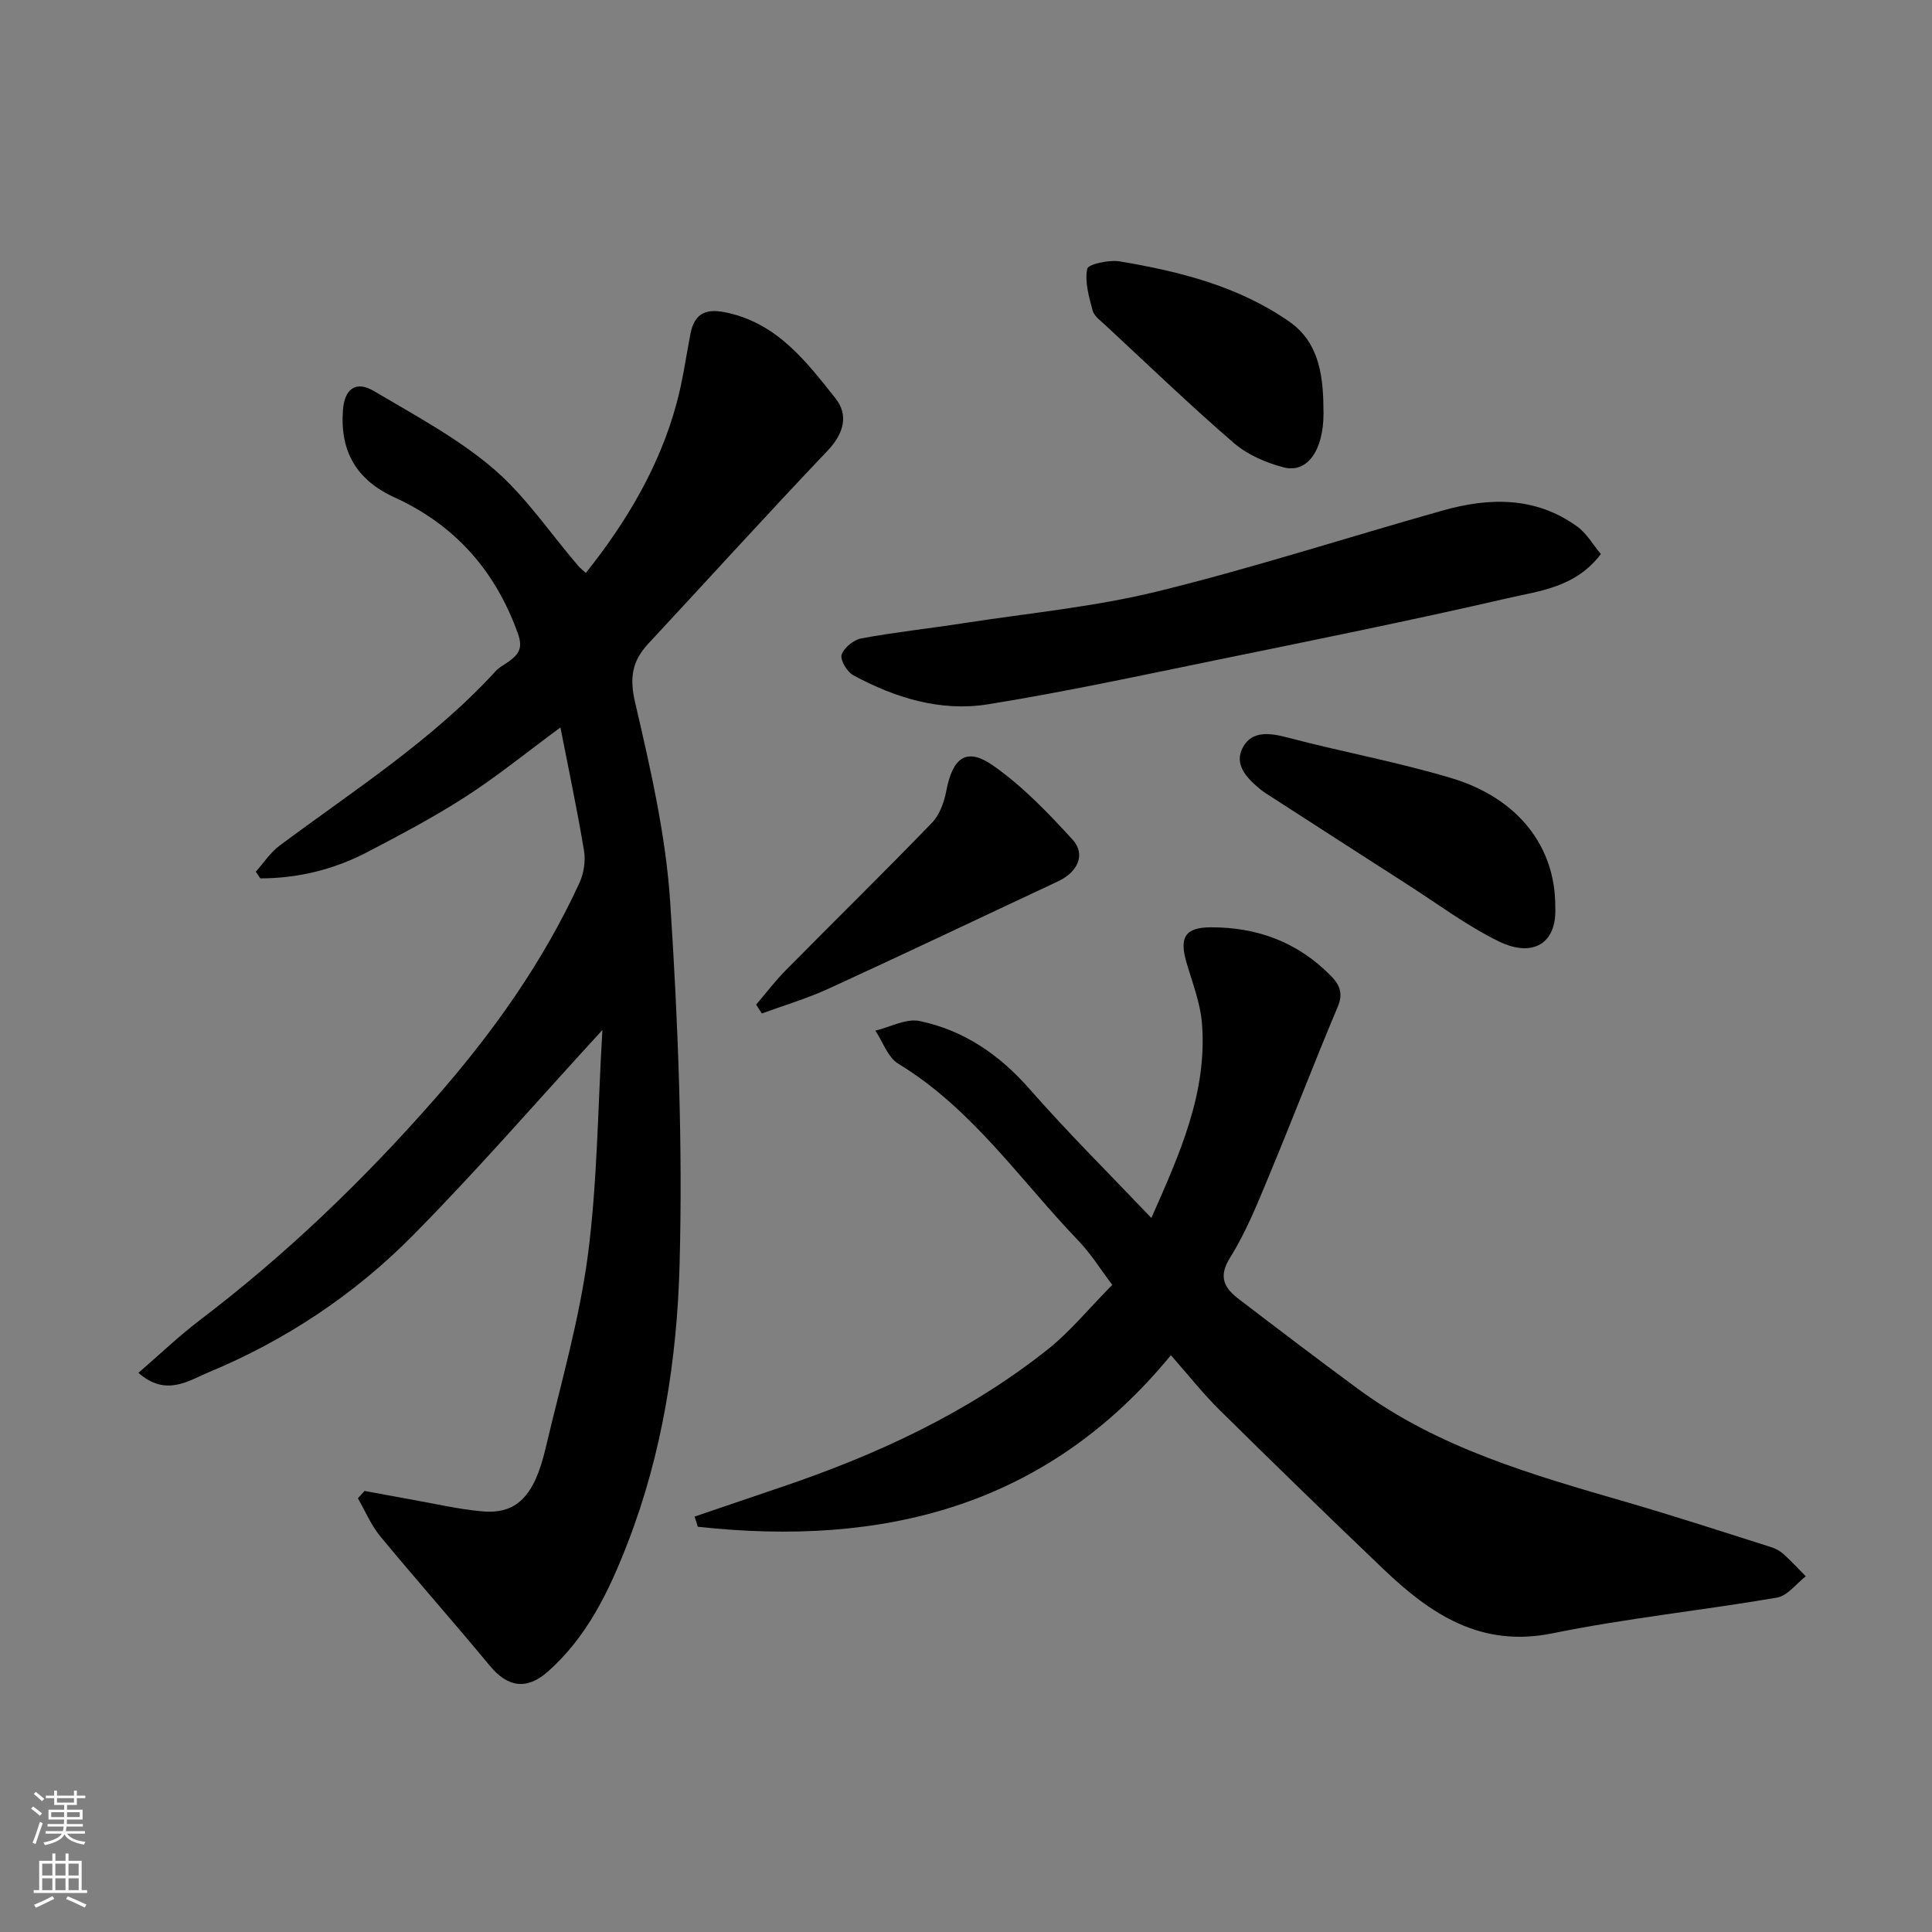
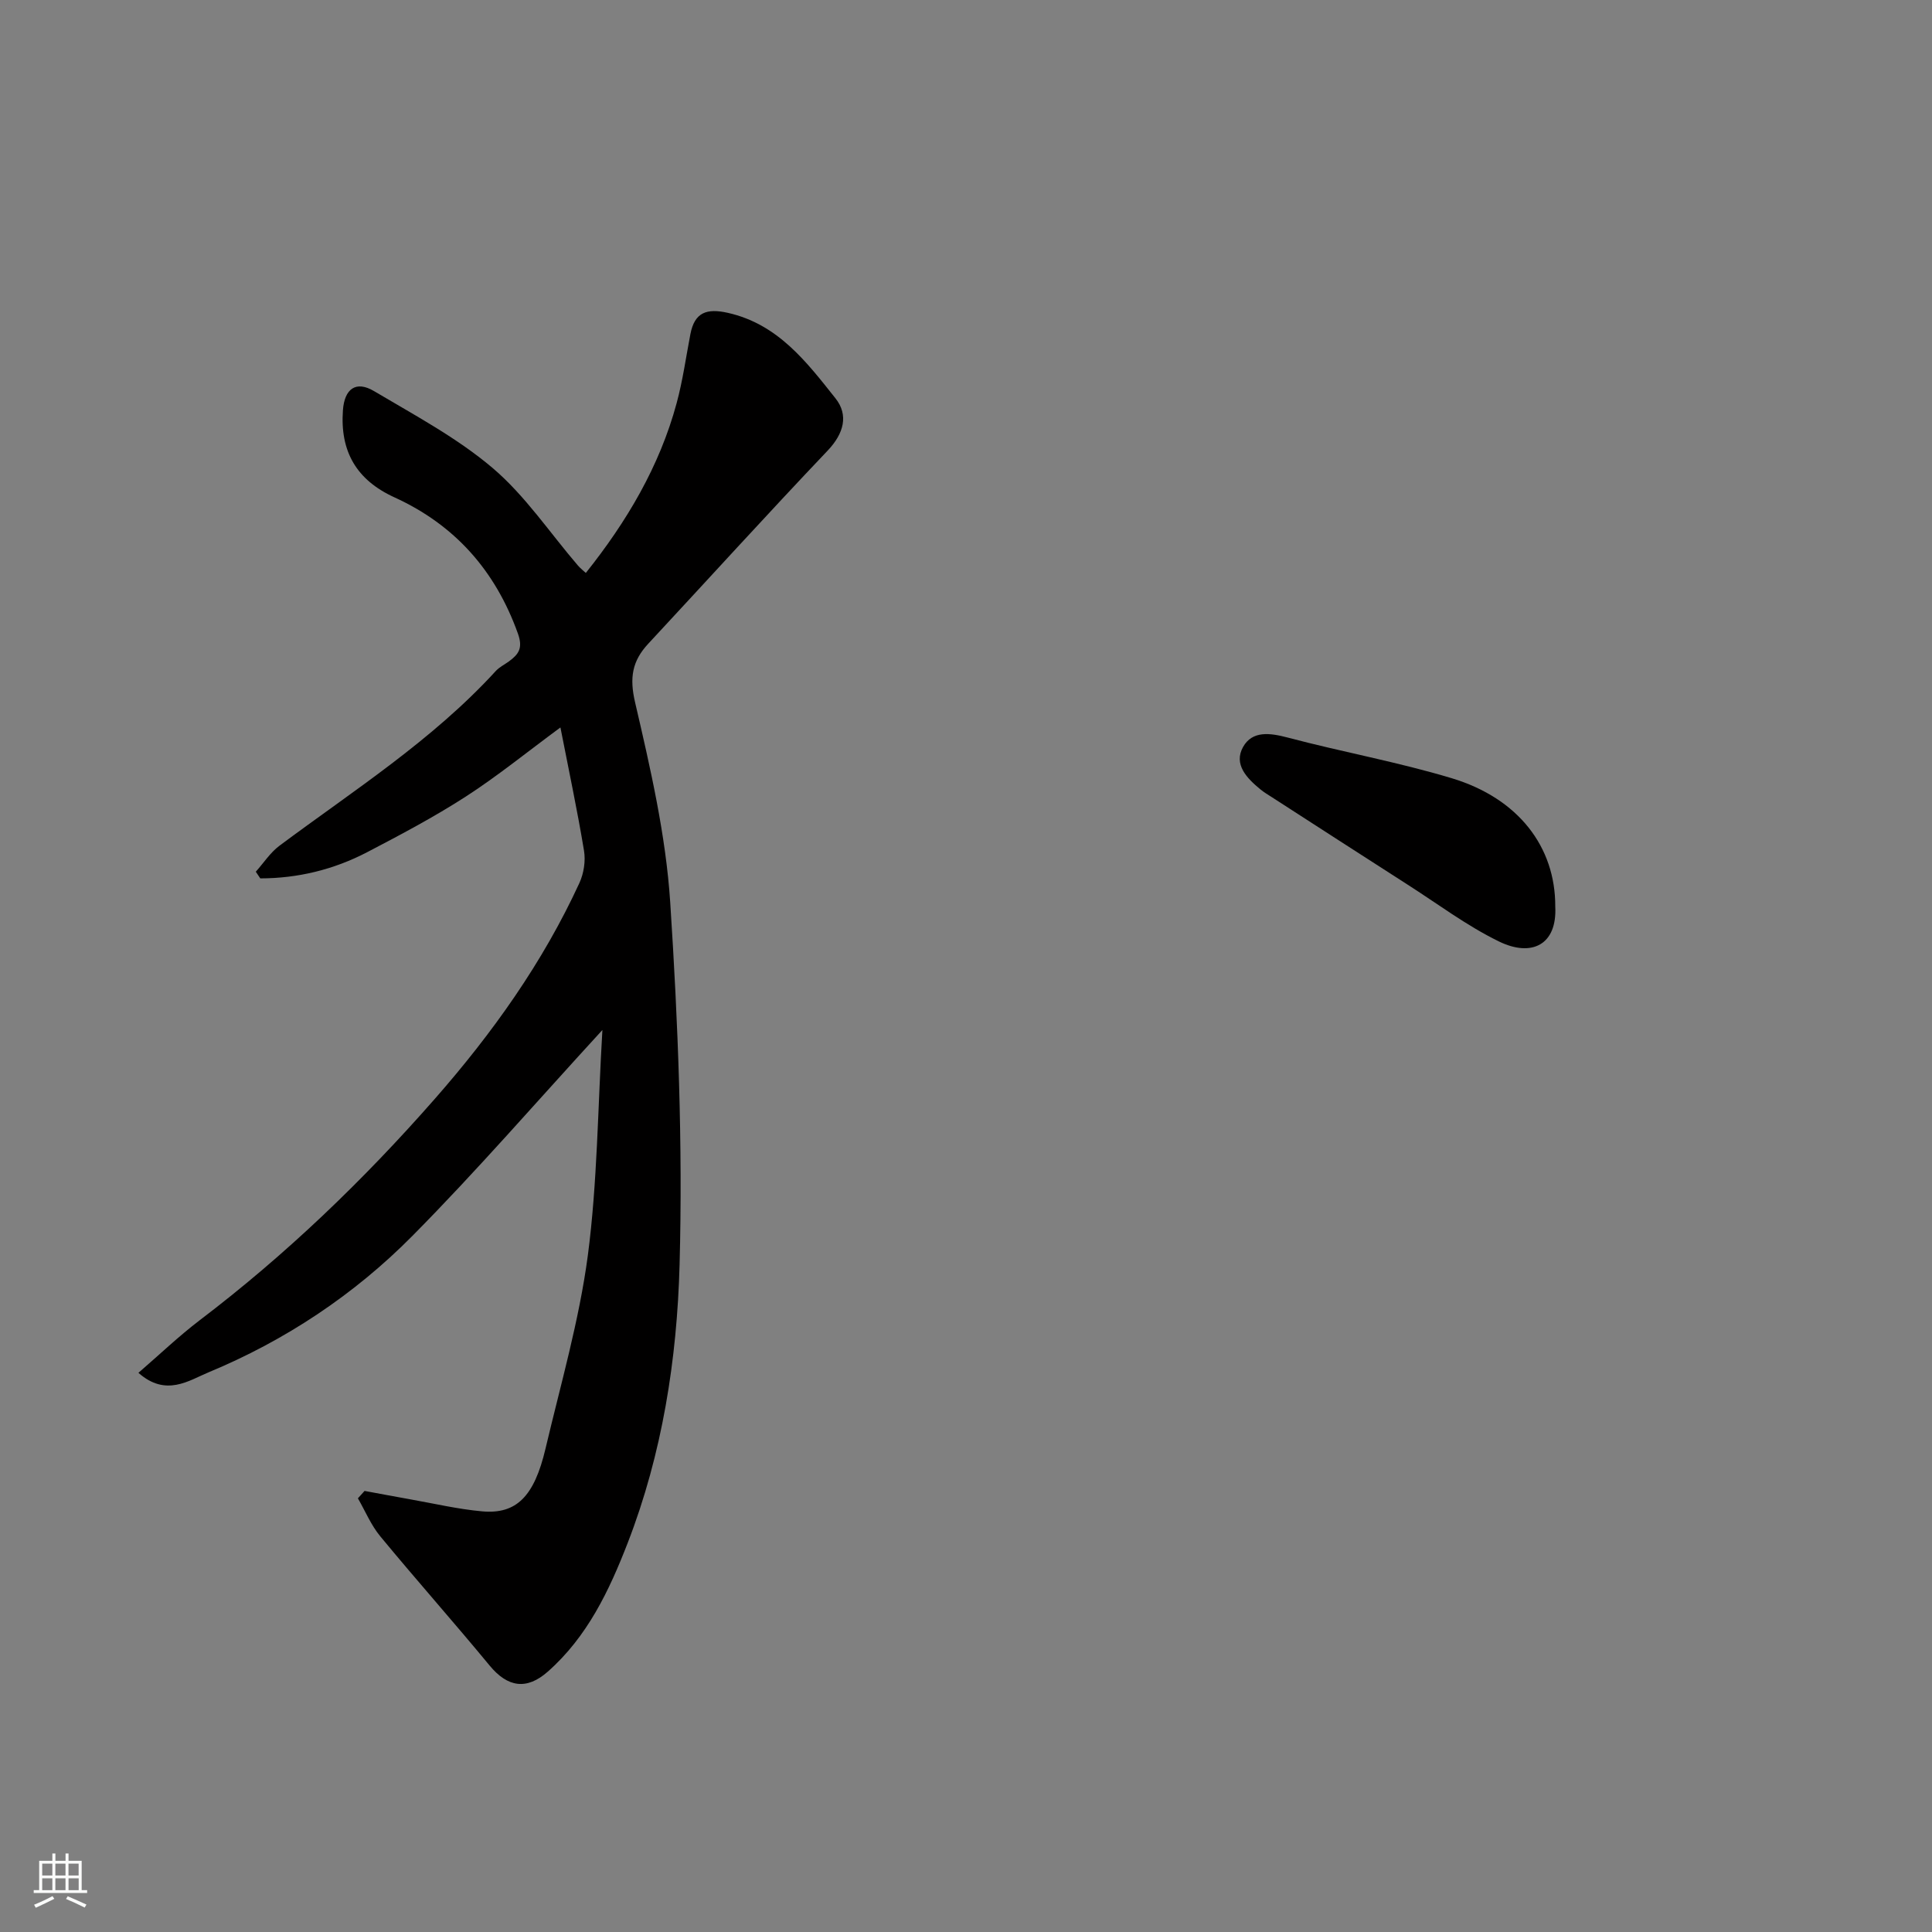
<svg xmlns="http://www.w3.org/2000/svg" enable-background="new 0 0 400 400" viewBox="0 0 400 400">
  <rect x="0" y="0" width="400" height="400" fill="#808080" stroke="none" />
  <g fill="#010000">
    <path d="m124.72 213.25c-13.67 14.89-26.05 29.21-39.34 42.63-12.05 12.18-26.32 21.65-42.19 28.24-4.08 1.69-8.83 5.15-14.53.11 4.34-3.75 8.35-7.59 12.74-10.93 17.83-13.55 33.88-28.98 48.63-45.8 11.93-13.6 22.35-28.21 29.93-44.69.91-1.98 1.31-4.56.95-6.7-1.37-8.3-3.13-16.53-4.88-25.5-6.96 5.13-13.06 10.1-19.62 14.33-6.54 4.22-13.47 7.88-20.38 11.49-6.94 3.62-14.38 5.42-22.14 5.43-.31-.46-.62-.92-.93-1.38 1.62-1.81 2.99-3.96 4.91-5.39 15.39-11.47 31.67-21.84 44.77-36.16.75-.82 1.83-1.34 2.75-2.01 1.99-1.47 2.92-2.73 1.84-5.74-4.66-13.03-13.05-22.5-25.57-28.21-7.88-3.6-11.28-9.53-10.66-18.04.32-4.41 2.67-6.2 6.45-3.95 8.4 4.99 17.18 9.66 24.56 15.93 6.73 5.72 11.8 13.37 17.63 20.16.54.62 1.2 1.14 1.65 1.55 8.44-10.59 15.26-22.04 18.8-35.15 1.27-4.68 1.93-9.52 2.85-14.3.87-4.52 3.39-5.38 7.75-4.4 10.37 2.33 16.29 10.15 22.28 17.69 2.76 3.47 1.75 7.29-1.61 10.83-12.54 13.19-24.77 26.67-37.15 39.99-3.32 3.57-3.92 7.02-2.72 12.15 3.17 13.63 6.36 27.47 7.27 41.37 1.63 24.97 2.61 50.08 1.94 75.08-.53 19.53-3.58 39.08-10.74 57.56-3.82 9.86-8.35 19.42-16.54 26.65-4.38 3.87-8.32 3.27-12.06-1.27-7.43-9-15.19-17.73-22.62-26.73-1.92-2.32-3.12-5.24-4.64-7.88l1.38-1.53c3.14.58 6.27 1.17 9.41 1.73 4.98.88 9.93 2.05 14.95 2.5 7.08.63 10.77-3.08 13.1-12.98 3.14-13.31 6.98-26.54 8.77-40.04 1.98-15.12 2.05-30.52 3.01-46.64z" />
-     <path d="m143.81 313.99c5.86-1.99 11.72-4 17.59-5.98 19.9-6.7 38.81-15.4 55.36-28.5 4.8-3.79 8.74-8.66 13.52-13.49-2.29-3.02-4.34-6.36-6.99-9.12-12.07-12.57-21.96-27.34-37.3-36.66-2.17-1.32-3.2-4.53-4.75-6.86 3.07-.73 6.36-2.57 9.15-1.99 9.13 1.91 16.5 6.93 22.74 14.05 7.98 9.09 16.58 17.62 25.25 26.73 5.85-13.24 11.59-25.9 10.48-40.21-.33-4.29-1.99-8.49-3.21-12.68-1.53-5.26-.26-7.27 5.05-7.29 9.58-.03 17.94 3.06 24.75 9.95 1.82 1.83 2.73 3.6 1.53 6.46-4.91 11.66-9.43 23.48-14.3 35.16-2.38 5.72-4.72 11.57-7.99 16.79-2.6 4.14-1.11 6.39 1.88 8.68 8.19 6.25 16.39 12.5 24.69 18.6 16.63 12.23 36.1 17.74 55.53 23.38 10 2.9 19.9 6.14 29.83 9.28.92.29 1.86.77 2.57 1.4 1.63 1.47 3.13 3.1 4.68 4.67-1.98 1.52-3.8 4.04-5.98 4.41-15.46 2.65-31.11 4.26-46.46 7.39-14.88 3.03-25.24-3.98-34.99-13.28-11.42-10.89-22.74-21.9-33.97-32.99-3.4-3.35-6.37-7.13-10.05-11.31-25.81 31.46-59.72 39.7-97.94 35.52-.22-.69-.44-1.4-.67-2.11z" />
-     <path d="m331.44 114.71c-5.22 6.91-12.64 7.61-19.28 9.14-20.13 4.64-40.39 8.73-60.63 12.87-15.63 3.2-31.25 6.57-47 9.1-9.79 1.57-19.19-1.33-27.86-6.01-1.29-.7-2.76-3.16-2.42-4.25.47-1.46 2.5-3.1 4.09-3.39 7.06-1.3 14.21-2.07 21.31-3.17 13.38-2.07 26.96-3.35 40.06-6.57 19.86-4.88 39.36-11.21 59.05-16.75 9.6-2.7 19.12-2.88 27.67 3.25 2.06 1.45 3.42 3.89 5.01 5.78z" />
-     <path d="m322 187.66c.42 7.97-4.89 10.57-11.68 7.25-6.69-3.27-12.74-7.83-19.05-11.86-9.32-5.97-18.61-11.98-27.91-17.98-.82-.53-1.66-1.02-2.41-1.64-2.79-2.3-5.61-5.16-3.58-8.79 1.91-3.39 5.55-2.91 9.22-1.94 11.29 2.99 22.83 5.06 34 8.43 13.82 4.18 21.45 14.25 21.41 26.53z" />
-     <path d="m156.55 208c2.06-2.41 3.98-4.95 6.21-7.2 10.05-10.17 20.26-20.17 30.19-30.45 1.58-1.63 2.52-4.25 2.96-6.56 1.34-6.98 4.18-9.15 9.7-5.29 6.09 4.26 11.4 9.8 16.45 15.33 2.8 3.08 1.07 6.74-3.02 8.65-15.82 7.4-31.58 14.92-47.46 22.2-4.46 2.05-9.22 3.45-13.84 5.15-.39-.59-.79-1.21-1.19-1.83z" />
-     <path d="m274.02 85.63c-.02 7.6-3.34 12.42-8.25 11.13-3.66-.95-7.51-2.61-10.33-5.05-9.12-7.87-17.81-16.25-26.65-24.45-.97-.9-2.27-1.82-2.57-2.96-.75-2.84-1.67-5.93-1.12-8.64.2-.97 4.53-1.91 6.75-1.54 12.41 2.08 24.61 5.16 35.1 12.48 6.46 4.53 7.05 11.81 7.07 19.03z" />
+     <path d="m322 187.66c.42 7.97-4.89 10.57-11.68 7.25-6.69-3.27-12.74-7.83-19.05-11.86-9.32-5.97-18.61-11.98-27.91-17.98-.82-.53-1.66-1.02-2.41-1.64-2.79-2.3-5.61-5.16-3.58-8.79 1.91-3.39 5.55-2.91 9.22-1.94 11.29 2.99 22.83 5.06 34 8.43 13.82 4.18 21.45 14.25 21.41 26.53" />
  </g>
-   <path d="m6.44 374.46.42-.45c.65.47 1.27.95 1.85 1.44l-.45.49c-.65-.56-1.25-1.06-1.82-1.48m.93 7.33-.63-.26c.55-1.36 1.05-2.8 1.52-4.33.19.1.38.19.59.27-.46 1.29-.95 2.73-1.48 4.32m-.38-10.38.44-.42c.43.34 1.01.82 1.74 1.44l-.49.49c-.53-.51-1.09-1.01-1.69-1.51m2.5.35h1.72v-1.04h.59v1.04h3.52v-1.04h.59v1.04h1.75v.53h-1.75v1.42h-2.03v.97h3.22v2.03h-3.24c0 .35-.01.66-.03.93h3.32v.53h-3.37c-.03.27-.08.58-.15.94h3.96v.53h-3.71c.67.92 1.93 1.48 3.79 1.68-.13.24-.23.44-.29.59-2.13-.38-3.48-1.08-4.04-2.12-.43.97-1.77 1.72-4.03 2.23-.09-.19-.2-.37-.33-.55 2.1-.42 3.37-1.03 3.81-1.83h-3.36v-.53h3.58c.08-.29.13-.61.16-.94h-3.33v-.53h3.39c.02-.27.04-.58.04-.93h-3.23v-2.03h3.25v-.97h-2.07v-1.42h-1.73zm1.12 3.44v1h2.65c.01-.3.02-.44.01-.4v-.25-.35zm1.19-2h3.52v-.91h-3.52zm4.71 2h-2.63v.59c0 .15-.01.28-.01.4h2.64z" fill="#fafbfa" />
  <path d="m13.56 383.74h.63v1.52h2.72v6.07h1.13v.6h-11.06v-.6h1.13v-6.07h2.73v-1.52h.63v1.52h2.1v-1.52zm-2.69 8.83.38.56c-1.24.63-2.53 1.25-3.85 1.85-.1-.21-.21-.42-.34-.63 1.36-.55 2.63-1.15 3.81-1.78m-2.13-4.27h2.1v-2.45h-2.1zm0 3.04h2.1v-2.46h-2.1zm2.72-3.04h2.1v-2.45h-2.1zm0 3.04h2.1v-2.46h-2.1zm6.07 3.6c-1.41-.71-2.7-1.3-3.86-1.78l.35-.56c1.45.62 2.75 1.19 3.88 1.72zm-1.25-9.09h-2.1v2.45h2.1zm-2.09 5.49h2.1v-2.46h-2.1z" fill="#fafbfa" />
</svg>